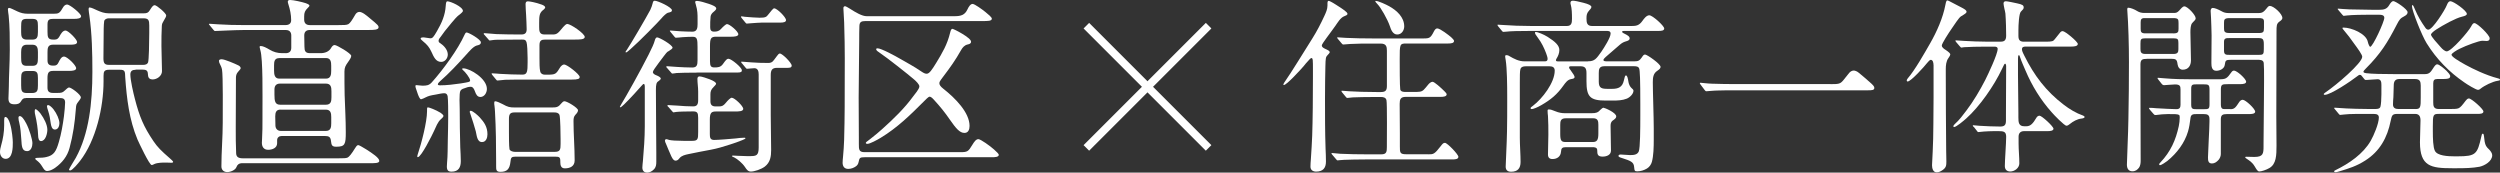
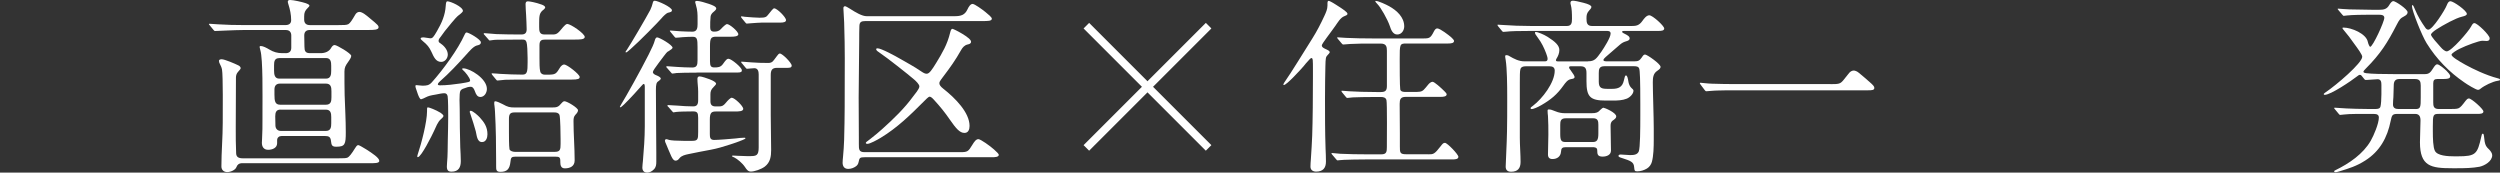
<svg xmlns="http://www.w3.org/2000/svg" id="_レイヤー_2" data-name="レイヤー 2" viewBox="0 0 636.17 43.92">
  <rect x="0" y="0" width="636.17" height="43.92" fill="#333333" stroke="none" />
  <defs>
    <style>
      .cls-1 {
        fill: none;
        stroke: #fff;
        stroke-miterlimit: 10;
        stroke-width: 2px;
      }

      .cls-2 {
        fill: #fff;
        stroke-width: 0px;
      }
    </style>
  </defs>
  <g id="_レイヤー_1-2" data-name="レイヤー 1">
    <g>
-       <path class="cls-2" d="M2.54,31.44c.53,1.68.72,4.13.72,4.8,0,1.25,0,4.18-1.82,4.18-.91,0-1.44-.86-1.44-1.73,0-.58.14-1.15.29-1.68.48-1.68.77-3.41.77-5.09v-1.25c0-.24,0-.91.29-.91.48,0,.91.72,1.2,1.68ZM6.62,24.96c-.67,0-.91.19-1.3.86-.38.62-.96.72-1.63.72-1.1,0-1.54-.43-1.54-1.49,0-.77.1-1.92.1-3.02,0-2.78.24-6,.24-9.41,0-2.88,0-5.86-.29-8.69-.05-.53-.19-1.06-.19-1.58,0-.14.1-.34.29-.34.34,0,1.01.38,2.16.91.86.38,1.54.58,2.69.58h6.53c1.25,0,1.54-.14,2.4-1.68.24-.38.58-.67,1.01-.67.67,0,3.55,2.3,3.55,2.98,0,.58-.96.67-1.73.67h-5.33c-1.01,0-1.49.19-1.49,1.39v1.87c0,1.39.1,2.02,1.44,2.02h.38c.62,0,.91-.29,1.2-.77.34-.62.82-1.54,1.58-1.54.67,0,2.93,2.26,2.93,2.93,0,.62-.91.67-1.63.67h-4.51c-1.34,0-1.39.91-1.39,1.97v2.06c0,.82.34,1.3,1.39,1.3h.24c.58,0,.91-.24,1.15-.77.38-.77.77-1.54,1.44-1.54.77,0,3.07,2.21,3.07,2.98,0,.58-.96.67-1.73.67h-4.08c-1.15,0-1.49.38-1.49,1.87v2.4c0,1.01.48,1.34,1.44,1.34h1.06c1.2,0,1.34-.1,1.92-.62.29-.29.82-.77,1.06-.77.58,0,3.02,1.82,3.02,2.54,0,.24-.34.72-.91,1.44-.34.43-.34,1.1-.38,1.63-.24,3.26-.72,6.58-1.58,9.74-.58,2.21-1.92,3.84-3.74,5.14-.58.38-1.3.77-1.97.77-.58,0-.82-.43-1.3-1.2-.38-.62-.77-1.06-1.34-1.49-.19-.14-.38-.29-.38-.43,0-.19.19-.24.62-.24.86,0,1.58-.05,2.16-.19,1.97-.43,2.54-1.49,3.22-3.84.62-2.11,1.01-4.37,1.3-6.58.14-1.2.29-2.74.29-3.46,0-.91-.43-1.15-1.49-1.15H6.62ZM6.62,31.3c.91,1.73,1.63,4.27,1.63,5.14,0,.82-.34,2.02-1.34,2.02-1.3,0-1.39-1.15-1.49-3.02-.1-1.44-.19-2.88-.53-4.27-.1-.38-.19-.77-.19-1.15,0-.14,0-.48.34-.48.48,0,1.06.77,1.58,1.78ZM8.26,10.08c1.2,0,1.39-.67,1.39-1.92v-1.54c0-1.34-.14-1.82-1.44-1.82h-1.39c-1.34,0-1.44.53-1.44,1.97v1.39c0,1.01.1,1.92,1.44,1.92h1.44ZM8.26,16.75c1.3,0,1.39-.72,1.39-2.11v-1.39c0-.96-.14-1.87-1.39-1.87h-1.44c-1.3,0-1.44.96-1.44,1.92v1.34c0,1.34.1,2.11,1.39,2.11h1.49ZM8.11,23.67c1.39,0,1.54-.62,1.54-1.92v-1.87c0-1.25-.14-1.82-1.39-1.82h-1.34c-1.34,0-1.54.53-1.54,1.82v1.82c0,1.44.14,1.97,1.49,1.97h1.25ZM10.37,28.99c.82,1.1,1.68,2.74,1.68,4.03,0,.91-.43,2.88-1.63,2.88-.53,0-.72-.72-.72-1.49-.05-1.54-.34-3.46-.72-5.09-.1-.34-.14-.67-.14-1.01,0-.19,0-.53.24-.53.14,0,.77.48,1.3,1.2ZM13.63,27.84c.82,1.06,1.49,2.59,1.49,3.5,0,.67-.29,1.63-1.15,1.63-.77,0-.96-.96-1.06-1.58-.14-1.1-.29-2.06-.67-3.22-.1-.29-.29-.91-.29-1.06,0-.24.1-.38.29-.38.29,0,.91.48,1.39,1.1ZM34.51,17.76c-.77,0-1.34.24-1.34,1.2,0,1.44.77,4.75,1.15,6.19,1.15,4.46,2.21,7.06,4.75,10.8,1.01,1.49,1.92,2.4,4.13,4.32.34.29.86.77.86.91,0,.24-.34.24-.48.24-.1,0-.58-.05-1.54-.05-.53,0-1.97,0-2.78.38-.19.1-.43.24-.67.24-.58,0-3.22-5.62-3.6-6.48-2.11-5.04-2.74-10.42-3.12-15.79-.05-1.58-.05-1.97-1.39-1.97h-2.69c-1.25,0-1.44.43-1.44,1.58v1.34c0,6.62-1.92,15.03-6,20.31-.38.48-1.92,2.4-2.5,2.4-.19,0-.29-.1-.29-.24,0-.19,1.54-2.64,1.73-2.98,3.36-6.1,4.22-14.02,4.22-21.89,0-4.75-.1-9.7-.77-14.35-.05-.38-.19-1.15-.19-1.54,0-.34.1-.48.24-.48.43,0,1.39.48,1.92.72.96.43,1.87.77,2.93.77h8.98c.67,0,1.1-.1,1.49-.77.62-1.01.91-1.3,1.25-1.3.53,0,2.93,2.06,2.93,2.59,0,.38-.24.67-.53,1.2-.43.72-.53.91-.58,1.44-.1,1.73-.1,3.46-.1,5.18,0,2.16.14,4.27.14,6.38,0,1.2-1.25,2.11-2.4,2.11-.67,0-1.1-.34-1.15-1.06-.05-1.01-.19-1.44-1.34-1.44h-1.82ZM36.39,16.51c.53,0,1.1-.1,1.3-.67.19-.58.29-4.8.29-7.44v-1.92c0-1.34-.19-1.82-1.49-1.82h-8.83c-.48,0-1.06.24-1.15.72-.14.86-.14,3.02-.14,4.03,0,1.78-.05,3.6-.05,5.42,0,1.25.29,1.68,1.44,1.68h8.64Z" />
      <path class="cls-2" d="M72.63,13.54c.96,0,1.49-.43,1.49-1.39v-3.12c0-.86-.48-1.39-1.34-1.39h-10.99c-1.92,0-6.43.24-6.86.24h-.19c-.19,0-.24-.05-.43-.29l-.91-1.1c-.19-.24-.24-.29-.24-.34,0-.1.14-.1.19-.1.29,0,1.44.1,2.16.14,2.16.14,4.37.19,6.53.19h10.61c.82,0,1.44-.34,1.44-1.25,0-1.39-.29-2.74-.72-4.08-.05-.14-.14-.48-.14-.62,0-.38.34-.43.62-.43.82,0,3.12.53,3.98.82.29.1.91.34.91.62,0,.19-.29.43-.43.58-.72.72-.91,1.2-.91,2.16v.82c0,.96.58,1.39,1.44,1.39h7.3c1.3,0,2.06,0,2.5-.24.48-.29.91-.96,1.78-2.45.19-.34.58-.67,1.01-.67.77,0,1.78.86,2.64,1.58,2.11,1.73,2.26,1.92,2.26,2.35,0,.67-1.34.67-2.54.67h-14.93c-.96,0-1.44.48-1.44,1.39,0,.58.05,1.49.05,2.83,0,1.15.24,1.68,1.44,1.68h2.69c1.06,0,2.11-.38,2.64-1.3.19-.34.48-.77.91-.77.58,0,4.22,2.16,4.22,2.74,0,.34-.14.67-.86,1.68-.58.82-.86,1.3-.86,2.35,0,1.97,0,3.98.05,5.95.1,3.17.29,6.34.29,9.46s-.19,3.7-2.45,3.7c-1.01,0-1.2-.38-1.3-1.34-.1-1.15-.53-1.39-1.58-1.39h-10.99c-.62,0-1.15.38-1.15,1.06v.77c0,1.25-1.25,1.68-2.3,1.68s-1.58-.72-1.58-1.78c0-.34.05-.72.05-1.06.1-1.63.1-3.26.1-4.9v-1.63c0-4.66.14-13.59-.53-15.94-.14-.58-.19-.72-.19-.86,0-.19.1-.24.29-.24.58,0,1.49.48,2.21.91,1.01.62,2.06.91,3.22.91h.91ZM86.35,40.28c1.06,0,1.68,0,2.11-.19.38-.19.96-.86,1.97-2.5.14-.24.43-.67.72-.67s1.49.77,2.06,1.1c1.58,1.01,3.31,2.16,3.31,2.93,0,.62-1.3.58-2.54.58h-32.5c-.62,0-1.1.38-1.3.96-.29.82-1.58,1.3-2.35,1.3-.86,0-1.49-.53-1.49-1.44,0-3.7.34-7.44.34-11.14,0-2.21.1-12.05-.19-13.54-.1-.53-.34-1.01-.58-1.49-.1-.19-.19-.43-.19-.67,0-.38.38-.43.72-.43.72,0,3.41,1.15,4.18,1.54.29.14.62.38.62.72,0,.24-.19.38-.72,1.01-.34.38-.48.91-.48,1.39,0,4.27-.05,8.54-.05,12.77,0,2.02,0,4.56.1,6.53.05.86.53,1.25,1.73,1.25h24.53ZM71.04,14.79c-1.2,0-1.3.91-1.3,1.82v1.34c0,1.01.14,2.06,1.34,2.06h11.86c1.25,0,1.34-1.06,1.34-2.02v-1.25c0-.96-.1-1.97-1.34-1.97h-11.91ZM71.28,21.27c-.96,0-1.44.53-1.44,1.49v1.3c0,1.68.14,2.59,1.49,2.59h11.57c1.34,0,1.44-.91,1.44-1.92v-1.49c0-1.01-.1-1.97-1.44-1.97h-11.62ZM71.38,27.89c-1.1,0-1.34.72-1.34,1.73l.05,2.4c.05.82.62,1.3,1.39,1.3h11.42c1.3,0,1.39-.96,1.39-1.97v-1.58c0-.96-.14-1.87-1.39-1.87h-11.52Z" />
      <path class="cls-2" d="M122.21,24.67c-.77,0-1.1-.72-1.34-1.39s-.53-1.2-1.1-1.2c-.53,0-1.01.14-2.02.53-.24.1-.48.29-.58.48-.19.29-.24,1.25-.24,2.35,0,.91.05,1.87.05,2.26,0,3.26.05,6.48.14,9.74.05,1.15.14,2.35.14,3.55,0,1.54-.53,2.69-2.35,2.69-.86,0-1.2-.34-1.2-1.34,0-.29.05-.62.05-.91.19-1.92.14-3.84.19-5.71.05-2.4.1-3.98.1-6,0-1.01,0-4.42-.14-5.23-.1-.48-.34-.77-.86-.77s-1.44.19-2.16.34c-1.44.24-1.82.34-2.59.72-.14.1-1.01.48-1.15.48-.53,0-1.15-2.35-1.34-2.83-.05-.19-.1-.34-.1-.53s.1-.24.24-.24c.34,0,1.1.14,1.54.14,1.01,0,1.68-.05,2.4-.86,2.88-3.22,6.67-8.4,8.35-12.15.1-.19.24-.53.48-.53.58,0,3.65,1.78,3.65,2.5,0,.62-.62.72-1.06.82-.96.29-2.02,1.63-2.69,2.35-2.11,2.35-4.27,4.66-6.67,6.77-.19.19-.53.48-.53.77,0,.24.43.24.58.24,1.73,0,3.5-.24,5.23-.48,2.06-.34,2.4-.38,2.4-.77,0-.62-1.34-2.26-1.78-2.59-.19-.14-.24-.24-.24-.34,0-.14.19-.14.29-.14,1.68,0,6,2.59,6,5.23,0,.96-.62,2.06-1.68,2.06ZM112.13,28.71c.29.19.72.58.72.77,0,.14-.1.38-.62.82-.86.72-1.3,2.02-1.78,3.02-.43.96-3.26,6.67-4.13,6.67-.1,0-.14-.1-.14-.19,0-.19.1-.38.14-.58.91-2.69,2.35-8.16,2.35-10.94v-.48c0-.48.14-.48.24-.48.29,0,1.97.62,3.22,1.39ZM112.22,11.14c.91.62,1.73,1.68,1.73,2.74,0,.96-.72,1.87-1.68,1.87-1.34,0-1.87-1.2-2.5-2.59-.53-1.15-1.1-1.82-2.11-2.64-.48-.38-.62-.58-.62-.72,0-.29.58-.29.77-.29.24,0,1.44.24,1.68.24.58,0,.82-.29,1.68-1.78,1.25-2.16,2.11-4.08,2.26-6.53.05-.53.05-1.1.43-1.1.77,0,3.94,1.39,3.94,2.45,0,.19-.38.58-1.15,1.15-.77.58-2.5,2.83-3.46,3.98-.34.43-.67.91-1.01,1.39-.24.29-.58.67-.58,1.1,0,.38.38.58.62.72ZM122.07,29.86c1.15,1.25,1.97,2.45,1.97,4.32,0,.86-.34,1.97-1.39,1.97-1.3,0-1.34-1.82-1.58-2.74-.34-1.3-.82-2.74-1.44-4.61-.05-.1-.1-.24-.1-.38s.1-.24.24-.24c.53,0,1.92,1.25,2.3,1.68ZM140.64,8.78c1.1,0,1.39-.34,2.64-1.87.29-.34.77-.82,1.06-.82.86,0,4.46,2.45,4.46,3.31,0,.67-1.25.67-2.59.67h-7.44c-.96,0-1.49.19-1.49,1.44v3.12c0,1.34,0,2.88.19,3.55.14.58.62.82,1.15.82h.58c2.21,0,2.26-.1,3.41-1.97.24-.29.58-.62.96-.62.72,0,3.94,2.5,3.94,3.17,0,.48-.38.67-2.06.67h-11.76c-1.3,0-3.46,0-5.14.05-.86.05-1.54.19-1.92.19-.19,0-.24-.05-.43-.29l-.91-1.1c-.14-.19-.19-.29-.19-.34,0-.1.1-.1.14-.1.48,0,1.39.1,2.06.14,1.87.1,3.74.19,5.66.19,1.2,0,1.3-.77,1.3-3.12v-1.1c0-1.44-.1-3.6-.29-4.08-.24-.62-.58-.62-1.2-.62l-6.34.05c-.86,0-1.58.19-1.82.19-.1,0-.14-.05-.38-.34l-.96-1.1c-.14-.14-.19-.19-.19-.29s.1-.14.19-.14c.43,0,2.02.19,3.02.24,1.87.05,3.46.1,5.67.1h.72c1.01,0,1.34-.48,1.34-1.34,0-1.2-.1-2.4-.14-3.6-.05-.96-.14-1.87-.14-2.78,0-.43.14-.72.58-.72.38,0,1.92.24,3.6.86.48.19.82.43.82.72,0,.14-.34.53-.58.67-.38.29-.72.77-.82,1.25-.14.58-.14,1.34-.14,2.06v.96c0,1.01.05,1.92,1.34,1.92h2.11ZM130.95,39.89c-.82,0-.96.29-1.06,1.3-.19,1.78-.82,2.54-2.54,2.54-1.1,0-1.1-.53-1.1-1.44v-1.01c0-4.27-.05-8.59-.29-12.87,0-.53-.1-1.06-.14-1.58-.05-.19-.05-.38-.05-.53,0-.43.05-.53.29-.53.29,0,1.3.43,1.82.72,1.39.77,1.82.86,3.17.86h9.41c1.2,0,1.63-.1,2.4-1.06.19-.24.48-.53.77-.53.67,0,3.46,1.68,3.46,2.3,0,.43-.38.86-.67,1.15-.43.48-.48.96-.48,1.63,0,3.36.29,6.67.29,9.98,0,1.49-1.15,2.02-2.5,2.02-.96,0-1.15-.77-1.15-1.58v-.29c0-1.01-.34-1.1-1.25-1.1h-10.37ZM130.9,28.61c-1.06,0-1.39.43-1.39,1.63v3.22c0,1.06,0,3.7.14,4.51.1.43.82.67,1.34.67h10.22c1.34,0,1.44-.62,1.44-2.02v-1.2c0-.91-.05-5.62-.29-6.19-.24-.53-.77-.62-1.3-.62h-10.18Z" />
      <path class="cls-2" d="M169.97,13.1c-.24.14-.67.67-1.1,1.25-.72.96-1.92,2.54-2.3,3.12-.29.43-.43.72-.43.86,0,.43.48.67.86.82s1.15.48,1.15.86c0,.19-.34.48-.62.67-.48.29-.62.77-.62,2.21,0,4.7.1,13.25.1,16.08v2.16c0,.77-.05,1.44-.67,2.02-.43.43-1.01.77-1.63.77-.82,0-1.25-.48-1.25-1.3,0-.53.1-1.1.14-1.63.24-2.69.48-5.95.48-8.88v-10.08c0-.19,0-.67-.29-.67-.1,0-.34.24-.67.62-.62.72-2.88,3.22-4.27,4.56-.48.48-.86.77-1.01.77-.05,0-.1-.05-.1-.14,0-.05.24-.48.34-.62,1.3-2.11,4.9-8.54,7.01-12.72.77-1.54,1.34-2.74,1.54-3.55.1-.38.29-.77.58-.77.58,0,3.94,1.92,3.94,2.64,0,.19-.43.53-1.15.96ZM170.98,2.64c0,.38-.29.43-1.06.62-.34.1-1.2.91-1.58,1.39-.77.91-5.66,5.9-7.92,7.87-.58.53-.96.82-1.1.82-.1,0-.14-.05-.14-.14,0-.05.19-.34.34-.53.91-1.34,4.94-8.21,5.95-10.13.29-.58.48-1.2.58-1.58.14-.62.24-.77.58-.77.72,0,4.37,1.63,4.37,2.45ZM170.02,27.17c-.14-.14-.19-.19-.19-.29s.1-.14.19-.14c.34,0,1.63.1,2.45.14,1.15.1,2.59.19,3.89.19.91,0,1.3-.38,1.3-1.58v-2.21c0-1.1-.19-2.16-.19-3.22,0-.38.19-.62.53-.62.53,0,1.92.48,2.54.72.96.38,1.68.77,1.68,1.15,0,.19-.34.53-.62.82-.72.67-.82,1.25-.82,1.92v1.73c0,.91.43,1.3,1.3,1.3h.91c.72,0,1.1-.19,1.63-.82.58-.72,1.25-1.39,1.58-1.39.72,0,2.93,2.11,2.93,2.83,0,.67-1.2.67-2.21.67h-4.75c-1.15,0-1.54.34-1.54,2.06v3.74c0,.82.1,1.44,1.1,1.44s3.98-.24,5.47-.38c.77-.1,1.49-.19,2.26-.19.1,0,.24.05.24.14,0,.14-.48.34-.82.48-1.06.43-2.02.77-3.07,1.1-1.58.53-3.41,1.06-4.94,1.34-1.87.34-3.79.72-5.62,1.1-.96.19-1.82.43-2.3,1.01-.34.43-.58.67-1.06.67-.34,0-.67-.29-1.06-1.1-.48-1.06-1.06-2.45-1.25-2.93-.24-.53-.38-.86-.38-1.01,0-.19.1-.43.34-.43.19,0,.43.1.72.19.48.14,1.97.24,3.7.24h2.21c1.44,0,1.49-.48,1.49-2.26v-3.6c0-1.3-.24-1.63-1.3-1.63-1.49,0-3.75.05-4.32.14l-.62.1c-.14,0-.19-.05-.43-.34l-.96-1.1ZM177.41,18.48c-1.82,0-4.85.05-5.23.1-.43.05-.86.14-1.06.14-.14,0-.19-.05-.43-.34l-.96-1.1c-.14-.14-.19-.19-.19-.29s.1-.14.19-.14c.34,0,1.92.14,2.69.19.91.05,2.45.14,3.74.14,1.2,0,1.34-.67,1.34-1.87v-3.31c0-2.06-.1-2.64-1.25-2.64-.77,0-1.73.05-2.54.1-.67.05-1.3.14-1.68.14-.19,0-.29-.1-.43-.29l-.91-1.1c-.19-.24-.24-.29-.24-.34,0-.1.14-.1.19-.1.29,0,1.68.14,2.5.19,1.06.05,2.06.1,3.07.1,1.2,0,1.3-1.01,1.3-1.92v-1.2c0-1.34,0-2.26-.43-3.7-.1-.34-.19-.62-.19-.72,0-.24.29-.29.48-.29.58,0,2.26.48,3.07.77.82.29,1.82.67,1.82,1.15,0,.24-.19.48-.72.91-.38.29-.67.72-.72,1.15-.1.91-.1,1.82-.1,2.69,0,.72.19,1.15,1.01,1.15.72,0,1.25-.14,1.73-.67.48-.53,1.25-1.25,1.54-1.25.67,0,2.88,1.87,2.88,2.59,0,.58-1.2.62-1.78.62h-3.89c-1.34,0-1.54.48-1.54,2.45v3.79c0,1.25.24,1.58,1.15,1.58.86,0,1.54-.05,2.11-.82.82-1.15,1.06-1.39,1.44-1.39.72,0,3.41,2.21,3.41,2.93,0,.43-.24.58-1.2.58h-10.18ZM188.79,16.13c-.14-.19-.19-.29-.19-.34,0-.1.1-.1.14-.1.29,0,1.34.1,2.59.19,1.01.1,2.83.14,4.18.14.53,0,1.01-.1,1.49-.82.14-.24.43-.53.72-.96.24-.34.48-.62.72-.62.67,0,3.02,2.4,3.02,3.07,0,.58-.58.58-1.34.58h-2.45c-1.25,0-1.54.67-1.54,1.82v10.22c0,2.93.1,5.9.1,8.88,0,1.58-.19,3.12-1.63,4.22-.91.67-2.59,1.25-3.55,1.25-.72,0-1.1-.58-1.44-1.1-.72-1.1-2.02-2.11-2.69-2.45-.29-.14-.67-.29-.67-.38s.1-.14.29-.14,2.5.14,3.55.14h.67c1.68,0,2.3-.1,2.3-2.21v-18.58c0-.77-.19-1.58-1.1-1.58-.53,0-1.54.14-1.82.14-.19,0-.24-.05-.43-.29l-.91-1.1ZM193.68,5.76c-.67,0-1.58.1-2.35.14-.53.05-1.06.1-1.25.1s-.24-.05-.43-.29l-.91-1.1c-.14-.19-.19-.29-.19-.34,0-.1.1-.1.14-.1.24,0,.53.05.82.1.91.1,3.22.24,3.79.24,1.49,0,1.73-.19,2.21-.82.67-.86,1.25-1.58,1.49-1.58.72,0,3.02,2.26,3.02,3.02,0,.53-.77.62-1.44.62h-4.9Z" />
      <path class="cls-2" d="M214.42,41.38c0-.48.05-.96.1-1.44.29-2.98.34-5.62.38-8.69.05-2.69.05-5.42.05-8.16,0-6.05.1-10.08-.14-17.43-.05-.96-.14-2.98-.19-3.46-.05-.34.1-.62.43-.62.19,0,1.06.53,1.2.62,1.49.96,3.12,1.92,4.27,1.92h22.42c1.63,0,2.59-.34,3.22-1.68.38-.82.82-1.44,1.34-1.44s2.5,1.44,3.26,2.06c.72.58,1.63,1.34,1.63,1.68,0,.62-.91.62-2.54.62h-29.62c-1.06,0-1.49.24-1.54,1.2-.05,1.2-.05,2.4-.05,3.6,0,5.09-.14,9.55-.14,14.69,0,3.46.05,6.91.05,10.37v1.44c0,1.34,0,2.06,1.44,2.06h24.39c1.78,0,2.02-.14,3.02-1.82.53-.86.96-1.49,1.58-1.49.53,0,2.98,1.73,3.98,2.64.72.62,1.2,1.15,1.2,1.34,0,.58-.96.62-1.73.62h-32.4c-1.25,0-1.34.19-1.54,1.2-.1.53-.34.86-.67,1.1-.58.43-1.3.67-1.97.67-1.01,0-1.44-.67-1.44-1.63ZM220.32,36.39c0-.14.14-.29.29-.38l.77-.58c1.25-.96,2.21-1.78,3.17-2.64,2.83-2.54,5.62-5.23,7.82-8.26.38-.53,1.58-1.87,1.58-2.54,0-.53-.86-1.34-1.3-1.73-1.54-1.34-7.1-5.71-8.64-6.72-.58-.38-1.06-.72-1.06-1.01,0-.19.19-.24.34-.24.96,0,4.66,2.02,5.62,2.59,1.97,1.15,3.6,1.97,5.47,3.26.77.53,1.1.62,1.44.62.67,0,1.34-1.01,2.4-2.74,1.58-2.59,2.83-4.7,3.55-7.68.19-.82.38-1.01.58-1.01.34,0,4.75,2.26,4.75,3.26,0,.53-.43.62-.86.72-.82.19-1.3.77-1.68,1.44-1.49,2.64-2.74,4.37-4.56,6.77-.91,1.2-.96,1.34-.96,1.68,0,.38.29.82.96,1.34,3.12,2.45,6.72,6.1,6.72,9.5,0,.86-.29,1.78-1.3,1.78-1.2,0-2.16-1.15-3.7-3.36-1.25-1.82-2.4-3.26-4.08-5.09-.53-.58-.82-.77-1.1-.77s-1.01.77-1.34,1.1c-3.55,3.55-6.82,6.77-11.09,9.36-.86.53-2.74,1.54-3.36,1.54-.14,0-.43,0-.43-.24Z" />
    </g>
    <g>
      <path class="cls-2" d="M337.8,14.06c-.43.43-.48.72-.53,2.78-.05,1.87-.1,5.33-.1,8.21,0,4.22,0,8.45.14,12.67.05,1.15.1,2.26.1,3.41,0,1.63-.77,2.54-2.5,2.54-.77,0-1.44-.38-1.44-1.25,0-.34.05-1.44.1-1.87.14-1.92.29-4.66.34-6,.14-3.94.19-9.98.19-14.98v-1.68c0-1.3,0-2.11-.05-2.64-.05-.29-.14-.48-.29-.48-.19,0-.38.19-.48.29-.62.62-1.44,1.63-1.58,1.82-.62.72-4.27,4.75-4.99,4.75-.05,0-.14,0-.14-.1,0-.19.43-.86.62-1.1.82-1.06,5.67-8.93,6.77-10.66,1.15-1.82,2.16-3.79,3.07-5.76.38-.82.77-1.68.77-2.59v-.53c0-.53.1-.67.34-.67.1,0,.77.29,1.87,1.01,1.82,1.15,2.88,1.87,2.88,2.3,0,.29-.48.48-.77.58-1.01.34-1.78,1.73-2.3,2.45-1.34,1.92-3.46,4.56-3.46,4.99,0,.53.62.77,1.25,1.06.53.24.77.48.77.67s-.43.62-.58.77ZM363.48,39.27c1.25,0,1.54,0,3.12-2.06.48-.62.67-.86,1.1-.86.58,0,3.41,2.93,3.41,3.55,0,.58-.72.67-1.49.67h-22.18c-1.92,0-4.03.05-5.38.1-.34,0-1.63.14-1.68.14-.14,0-.19-.05-.43-.34l-.77-.91c-.29-.34-.38-.43-.38-.48,0-.1.14-.14.19-.14l2.11.19c2.21.1,4.37.14,6.58.14h3.84c1.3,0,1.39-.67,1.39-1.82,0-1.68.1-11.14-.1-11.95-.14-.67-.77-.82-1.39-.82h-1.44c-1.63,0-5.33.05-5.71.1-.48.05-1.25.14-1.39.14-.19,0-.24-.05-.43-.29l-.91-1.1c-.14-.19-.19-.29-.19-.34,0-.1.1-.1.14-.1.24,0,1.3.1,1.97.14,1.63.1,4.13.19,6.77.19h1.2c1.2,0,1.49-.48,1.49-1.58v-8.93c0-1.01-.14-1.82-1.58-1.82h-2.45c-1.54,0-3.7,0-5.28.1-.67.05-1.58.14-1.82.14-.1,0-.19-.05-.43-.34l-.72-.86c-.34-.38-.38-.48-.38-.53,0-.1.05-.1.14-.1.24,0,1.44.1,2.16.14,2.16.1,4.37.14,6.53.14h13.25c1.39,0,1.73-.14,2.54-1.78.29-.58.58-.77.86-.77.72,0,2.93,1.73,3.5,2.21.34.29.77.77.77.96,0,.58-.72.67-1.49.67h-10.71c-1.63,0-1.63.24-1.63,3.98,0,1.3,0,7.06.14,7.73.14.58.86.62,1.39.62h1.78c1.68,0,2.21,0,2.78-.53.29-.29.62-.67,1.2-1.39.19-.24.67-.67,1.06-.67.48,0,2.11,1.49,2.98,2.35.24.24.62.62.62.82,0,.58-.77.67-1.54.67h-8.88c-1.3,0-1.54.62-1.54,1.78,0,2.45.05,4.9.05,7.39v3.41c0,1.58,0,2.02,1.58,2.02h5.66ZM350.13.24c.62,0,2.59.91,3.36,1.34,1.92,1.06,3.84,2.78,3.84,5.14,0,1.01-.67,2.06-1.78,2.06s-1.58-1.2-1.87-2.11c-.62-1.82-2.35-4.8-3.12-5.57-.34-.38-.58-.62-.58-.77,0-.1.1-.1.14-.1Z" />
      <path class="cls-2" d="M404.09,15.6c1.68,0,2.11-.62,3.41-2.45.72-1.06,2.35-3.6,2.35-4.61,0-.62-.53-.67-.96-.67h-19.2c-3.17,0-5.28.05-6.43.19-.34.05-.53.05-.67.05-.19,0-.29-.1-.43-.29l-.91-1.1c-.14-.19-.19-.29-.19-.34,0-.1.1-.1.14-.1.24,0,.34,0,.72.05,2.54.19,5.33.29,7.97.29h8.79c1.25,0,1.34-.82,1.34-1.87,0-1.39-.05-2.59-.29-3.46-.05-.19-.1-.38-.1-.53,0-.43.24-.58.62-.58s1.44.19,2.69.53c1.3.34,2.02.67,2.02,1.06,0,.29-.34.67-.53.86-.62.67-.72,1.15-.72,2.02,0,1.1.1,1.97,1.44,1.97h9.99c1.2,0,1.97-.1,2.83-1.34.38-.53,1.01-1.39,1.73-1.39.82,0,3.79,2.69,3.79,3.36,0,.58-.77.62-1.44.62h-8.74c-.19,0-.53,0-.53.19,0,.24.29.38.53.48.86.43,1.39.72,1.39,1.25,0,.38-.34.58-1.06.77-.43.14-.82.29-1.44.82l-3.6,3.12c-.24.24-.58.53-.58.77s.29.34.86.34h6.96c1.01,0,1.34-.14,1.92-.96.38-.58.53-.77.86-.77.53,0,3.94,2.4,3.94,3.12,0,.34-.19.58-.82,1.01-1.06.67-1.15,1.78-1.15,2.93,0,2.64.24,8.83.24,11.76v2.74c0,2.02-.05,4.18-.48,5.76-.19.67-.62,1.3-1.25,1.68-.72.43-1.58.72-2.45.72-.67,0-.72-.1-.82-1.15-.1-1.25-.96-1.54-3.02-2.21-.77-.24-.96-.34-.96-.58,0-.29.38-.34.58-.34.43,0,1.78.14,2.3.14.86,0,1.92,0,2.3-.96.34-.91.38-5.62.38-8.98v-3.02c0-6.34-.1-8.59-.29-9.07-.19-.53-.77-.58-1.3-.58h-7.54c-1.34,0-1.44.77-1.44,1.78v2.16c0,1.68.77,1.82,2.35,1.82h1.01c1.63,0,2.64-.43,3.02-2.11.19-.82.29-1.3.53-1.3.34,0,.48.62.67,1.78.1.48.34,1.01.67,1.34.43.38.58.53.58.77,0,.82-.96,1.73-1.73,2.02-1.06.43-2.3.48-3.55.48h-1.78c-4.03,0-4.9-1.01-4.9-4.94v-2.06c0-1.2-.34-1.73-1.54-1.73h-2.3c-.43,0-.58.05-.58.29s.14.38.29.58c.86,1.2,1.1,1.58,1.1,1.87,0,.34-.29.43-.91.53-.86.14-1.44.96-1.92,1.63-1.63,2.3-3.22,3.6-5.62,4.99-1.06.62-2.11,1.01-2.45,1.01-.14,0-.29-.05-.29-.24,0-.14.14-.29.62-.62,2.35-1.78,5.52-5.86,5.52-8.93,0-.86-.58-1.1-1.3-1.1h-6.14c-.53,0-1.15.14-1.3.77-.14.48-.14,1.78-.14,3.26v14.16c0,1.87.19,4.37.19,6.14,0,1.63-.72,2.5-2.4,2.5-.86,0-1.39-.38-1.39-1.3,0-.96.29-5.76.34-9.07.05-2.45.05-4.94.05-7.39v-1.34c0-3.02-.05-7.15-.38-9.27-.1-.53-.14-.86-.14-1.06s.19-.24.34-.24c.29,0,.53.1.72.24,1.25.72,2.4,1.34,3.89,1.34h5.18c.43,0,.67-.19.67-.62,0-.48-.24-.96-.38-1.44-.53-1.39-1.15-2.69-2.06-3.89-.67-.91-.77-1.06-.77-1.39,0-.1.1-.14.24-.14.38,0,1.92.58,2.98,1.25,1.97,1.25,2.98,2.21,2.98,3.36,0,.82-.34,1.58-.77,2.26-.05.1-.1.24-.1.34,0,.29.38.29.62.29h7.49ZM405.14,28.8c.96,0,1.49-.14,2.11-.86.19-.19.58-.53.77-.53.29,0,3.26,1.25,3.26,2.21,0,.43-.34.67-1.01,1.15-.34.34-.43.72-.43,1.3,0,1.82.1,4.32.1,6.24,0,1.15-1.15,1.54-2.11,1.54-1.25,0-1.39-.53-1.39-1.63,0-.72-.67-.77-1.25-.77h-6.72c-.96,0-1.2.29-1.25,1.2-.1,1.2-1.01,1.82-2.16,1.82-.77,0-1.15-.38-1.15-1.15,0-1.68.1-3.36.1-5.09,0-1.54,0-3.12-.1-4.7-.05-.43-.1-.91-.1-1.34,0-.29.1-.34.34-.34.48,0,.82.14,1.68.48.82.34,1.58.48,2.45.48h6.86ZM398.42,30.1c-1.3,0-1.39.77-1.39,1.68v2.3c0,1.73.29,2.06,1.39,2.06h6.87c1.06,0,1.44-.48,1.44-2.11v-2.26c0-.96-.1-1.68-1.39-1.68h-6.91Z" />
      <path class="cls-2" d="M465.82,21.41c2.06,0,2.45-.05,3.22-.96.34-.43.82-1.06,1.54-1.92.29-.34.72-.58,1.15-.58.29,0,.86.19,1.34.62.91.77,1.97,1.63,2.69,2.3.82.72,1.2,1.1,1.2,1.49,0,.58-.58.62-1.63.62h-34.04c-1.3,0-2.78,0-4.08.05-1.01,0-2.69.19-2.98.19-.19,0-.29-.1-.43-.29l-1.01-1.34c-.14-.19-.24-.34-.24-.43s.14-.1.19-.1c.24,0,2.06.24,2.98.24,1.54.05,3.84.1,5.71.1h24.39Z" />
-       <path class="cls-2" d="M492.02,16.56c0-.43-.1-1.34-.72-1.34-.24,0-.72.58-.96.86-.62.82-4.08,4.66-4.9,4.66-.14,0-.24-.1-.24-.24,0-.19.14-.38.24-.53,1.87-2.16,4.27-6.43,5.71-8.93,1.73-3.02,3.26-6.48,3.89-9.79.05-.29.19-1.15.48-1.15.19,0,.72.29,1.63.77l2.21,1.15c.62.34,1.06.62,1.06.96s-.34.53-1.44,1.2c-.48.29-1.73,2.21-2.35,3.12-.77,1.1-2.5,3.79-2.5,4.27s.48.82,1.01,1.15c.77.53,1.15.86,1.15,1.15,0,.14-.19.53-.48.91-.58.77-.67,1.92-.67,2.74v1.63c0,6.38.05,12.77.1,19.15,0,.91.05,1.82.05,2.78,0,1.01-.05,1.54-.91,2.16-.48.34-1.01.62-1.54.62-.96,0-1.2-1.06-1.2-1.82,0-.43.34-5.28.34-10.42,0-2.3.05-4.61.05-6.91v-8.16ZM502.2,32.31c-.14-.19-.19-.29-.19-.34,0-.1.1-.1.14-.1.19,0,1.06.1,1.58.14,1.78.1,3.55.19,5.28.19,1.1,0,1.44-.43,1.44-1.49v-1.63c0-4.08.05-8.16.05-12.34,0-.14-.1-.53-.24-.53-.19,0-.29.19-.82,1.34-2.02,4.27-5.67,9.55-9.12,12.62-.48.43-2.5,2.16-3.07,2.16-.1,0-.19-.1-.19-.19,0-.19.24-.43.38-.58,1.1-.96,2.06-2.26,2.93-3.41,1.82-2.4,3.41-5.09,4.8-7.78.72-1.44,3.17-6.58,3.17-7.92,0-.48-.38-.58-.82-.58h-2.4c-1.73,0-3.98.05-5.33.14l-.67.1c-.1,0-.14,0-.43-.34l-.91-1.06c-.14-.19-.19-.24-.19-.34s.05-.1.14-.1c.38,0,1.44.1,2.16.14,1.87.1,3.74.19,5.62.19h3.6c.96,0,1.39-.38,1.39-1.54s-.05-3.84-.19-5.62c-.05-.48-.19-.86-.24-1.15-.14-.67-.24-1.2-.24-1.39,0-.43.24-.58.62-.58s2.16.38,2.83.53c1.34.29,1.68.48,1.68,1.06,0,.34-.19.53-.72,1.06-.48.48-.62,3.41-.62,4.66v1.54c0,1.1.48,1.44,1.39,1.44h4.94c1.3,0,2.26,0,2.59-.29.29-.24.72-.86,1.63-1.97.19-.24.38-.43.72-.43.62,0,3.84,2.69,3.84,3.26s-.86.67-1.63.67h-11.52c-.53,0-1.06.05-1.06.67,0,.29.05.58.62,1.68,2.5,5.04,5.52,9.02,9.99,12.43,1.49,1.15,3.17,2.16,4.94,2.78.24.1.38.19.38.38,0,.24-.43.34-.77.38-1.06.1-2.16.72-2.98,1.39-.24.19-.53.43-.86.43-.53,0-3.22-2.78-3.79-3.46-2.78-3.12-4.99-6.72-6.62-10.56-.48-1.15-1.01-2.26-1.39-3.41-.05-.14-.14-.53-.29-.53-.19,0-.24.38-.24.82v4.32c0,3.17.1,6.38.1,9.55v1.15c0,1.2.05,2.26,1.49,2.26h.53c1.06,0,1.68-.67,2.59-2.21.14-.24.43-.48.77-.48.58,0,3.55,2.74,3.55,3.31,0,.53-.82.62-1.49.62h-6c-.86,0-1.39.48-1.39,1.39v1.73c0,1.68.19,3.41.19,5.09,0,1.15-1.2,2.06-2.3,2.06-.91,0-1.39-.53-1.39-1.39,0-1.39.34-5.86.34-7.44,0-1.3-.62-1.44-1.92-1.44h-1.2c-.77,0-1.68.05-2.54.1l-1.39.14c-.19,0-.29-.14-.38-.29l-.86-1.1Z" />
-       <path class="cls-2" d="M546.31,14.98c-1.1,0-1.63.14-1.63,1.39v3.65c0,6.77.05,13.58.05,20.98,0,.62-.14,1.3-.43,1.68-.43.53-.86.91-1.68.91-1.01,0-1.39-.77-1.39-1.68,0-1.06.34-8.21.38-11.62.1-4.85.14-9.65.14-14.5,0-4.37-.14-9.46-.43-13.35v-.14c0-.19.1-.34.24-.34.58,0,1.63.43,2.3.86.53.34,1.15.48,1.82.48h7.44c.58,0,.86-.05,1.34-.53.48-.53.96-1.15,1.39-1.15.82,0,2.88,2.21,2.88,3.02,0,.34-.19.53-.86,1.2-.43.43-.48,1.63-.48,2.35,0,2.35.14,4.75.14,7.15,0,1.3-.62,2.4-2.11,2.4-.77,0-1.2-.67-1.3-1.39-.14-1.2-.43-1.39-1.63-1.39h-6.19ZM553.08,13.73c1.1,0,1.25-.48,1.25-1.2v-1.63c0-.91-.14-1.15-1.25-1.15h-7.15c-1.15,0-1.25.24-1.25,1.34v1.34c0,.77.1,1.3,1.25,1.3h7.15ZM553.03,8.5c1.25,0,1.34-.38,1.34-1.25v-1.39c0-.96-.1-1.25-1.34-1.25h-7.34c-.82,0-.96.38-.96,1.1v1.63c0,.77.14,1.15,1.2,1.15h7.1ZM567.58,27.79c1.1,0,1.39-.58,2.26-1.87.19-.29.53-.53.86-.53.72,0,3.17,2.3,3.17,3.02,0,.58-.96.62-1.58.62h-5.62c-1.1,0-1.54.24-1.54,1.34v8.83c0,.53-.24,1.1-.58,1.49-.48.53-1.01.91-1.68.91-.96,0-1.01-.77-1.01-1.58,0-1.15.38-7.39.38-9.07v-.67c0-1.1-.58-1.25-1.54-1.25h-1.68c-1.01,0-1.54.05-1.63,1.15-.14,1.1-.29,2.21-.62,3.31-.86,2.88-2.78,5.47-5.28,7.49-.34.29-1.54,1.06-1.82,1.06-.14,0-.24-.1-.24-.24,0-.1.1-.24.34-.48,2.59-2.74,3.89-5.66,4.66-9.22.14-.67.24-1.49.24-2.16,0-.38,0-.62-.24-.72-.34-.19-1.06-.19-2.78-.19-.91,0-2.06.1-3.02.24h-.19c-.19,0-.34-.14-.53-.38l-.67-.77c-.24-.29-.38-.43-.38-.58,0-.1.14-.1.19-.1.53,0,1.1.05,1.58.1,1.78.1,4.27.24,5.18.24.82,0,1.06-.38,1.06-1.1v-3.94c0-.82-.14-1.25-1.39-1.25-.58,0-2.59.19-2.83.19-.19,0-.38-.1-.53-.29l-.91-1.15c-.14-.19-.19-.29-.19-.34,0-.1.1-.1.14-.1.24,0,.96.1,1.73.14,2.26.19,4.37.24,7.01.24h6.62c1.87,0,2.11-.1,3.36-1.87.14-.19.34-.34.62-.34.72,0,3.07,2.11,3.07,2.83,0,.48-.67.62-1.58.62h-3.07c-1.49,0-1.78.05-1.78,1.44v3.74c0,.58.1,1.15.77,1.15h1.68ZM559.13,21.46c-1.2,0-1.54,0-1.54,1.15v4.03c0,1.15.43,1.15,1.54,1.15h1.58c1.34,0,1.54-.05,1.54-1.34v-3.6c0-1.3-.24-1.39-1.54-1.39h-1.58ZM567.72,15.22c-1.25,0-1.44.1-1.58,1.25-.1,1.01-1.25,1.54-2.16,1.54-1.15,0-1.25-1.1-1.25-1.97,0-2.74.05-5.47.05-7.01,0-1.3-.1-3.07-.14-4.46-.05-.72-.1-1.49-.1-1.78,0-.34.14-.77.53-.77.53,0,1.34.34,2.21.82.58.34,1.1.48,1.78.48h7.73c.96,0,1.34-.38,1.92-1.1.19-.24.53-.72.86-.72,1.01,0,3.22,2.02,3.22,3.07,0,.24-.14.53-.72.91-.77.53-.77,1.1-.77,2.59,0,7.2-.05,14.4-.05,21.6,0,2.5.05,4.94.05,7.39s-.05,4.7-1.82,5.71c-.72.43-1.97.86-2.54.86-.48,0-.72-.53-1.2-1.3-.62-1.06-1.39-1.49-2.02-1.92-.19-.14-.38-.24-.38-.38s.19-.14.34-.14c.67,0,1.3.05,1.97.05,2.26,0,2.35-.86,2.35-2.69v-.72c0-3.79.1-7.63.1-11.42,0-1.54.1-7.92-.05-9.07-.1-.82-.91-.82-1.54-.82h-6.77ZM567.33,4.61c-1.3,0-1.39.38-1.39,1.2v1.34c0,.86.1,1.25,1.39,1.25h7.39c1.25,0,1.39-.24,1.39-1.34v-1.63c0-.82-.72-.82-1.39-.82h-7.39ZM574.68,13.97c1.25,0,1.39-.14,1.39-1.49v-1.25c0-1.34-.34-1.54-1.39-1.54h-7.3c-.48,0-.86,0-1.1.14-.24.14-.34.38-.34.86v2.21c0,1.06.53,1.06,1.44,1.06h7.3Z" />
      <path class="cls-2" d="M603.48,3.74c-1.92,0-5.04.05-6.19.19l-.86.1c-.14,0-.19-.05-.43-.34l-.86-1.01c-.19-.24-.29-.34-.29-.38,0-.1.14-.1.19-.1.19,0,2.11.19,2.88.19l5.81.1h1.68c1.06,0,1.92-.1,2.54-1.15.38-.67.77-1.06,1.06-1.06.58,0,3.65,2.06,3.65,2.83,0,.48-.38.77-.82,1.01-1.06.53-1.3.91-1.97,2.21-2.35,4.56-4.08,7.34-7.87,11.14-.29.29-.58.62-.58.77s.1.29.67.38c1.39.19,4.42.24,7.25.24h7.73c1.06,0,1.44-.48,2.02-1.39.43-.67.72-1.1,1.1-1.1.53,0,1.78,1.1,2.35,1.63.34.34.96,1.01.96,1.34,0,.72-.53.77-2.59.77h-.72c-.72,0-1.01.29-1.01,1.1v4.85c0,.91.1,1.68,1.39,1.68h2.59c1.25,0,1.97,0,2.45-.19.53-.24.91-.72,1.82-1.92.19-.24.48-.58.82-.58.67,0,3.7,2.69,3.7,3.31,0,.58-.77.62-1.44.62h-9.89c-1.49,0-1.54.24-1.54,3.17v1.34c0,1.68.05,3.98.53,4.9.62,1.25,3.26,1.39,4.94,1.39h.86c4.66,0,4.99-.58,6-4.99.1-.48.14-.77.38-.77.19,0,.24.19.29.53.05.48.1.96.19,1.49.19.96.38,1.3,1.15,2.02.38.38.77.96.77,1.44,0,1.54-1.92,2.64-3.22,2.93-1.82.34-3.79.38-5.71.38h-1.25c-5.42,0-8.21-.48-8.21-6.62,0-1.87.14-3.74.14-5.57,0-.96-.34-1.63-1.34-1.63h-4.56c-1.3,0-1.39.38-1.68,1.73-.86,4.32-2.78,7.78-6.48,10.13-2.26,1.44-4.03,1.97-6.53,2.74-.48.14-.86.24-1.01.24s-.38-.05-.38-.24c0-.14.24-.24.34-.29,3.46-1.68,7.06-4.13,8.98-7.49.77-1.34,2.06-4.37,2.06-5.9,0-.72-.53-.91-1.2-.91h-1.54c-1.92,0-4.61-.05-6.1.14l-.96.1c-.19,0-.29-.1-.43-.29l-.91-1.1c-.19-.24-.24-.29-.24-.34,0-.1.14-.1.19-.1.38,0,2.88.19,3.02.19.82.05,3.79.14,5.66.14h1.58c.72,0,1.2-.1,1.34-.62.14-.48.24-1.92.24-3.12v-2.4c0-.72-.1-1.44-.96-1.44-.48,0-2.4.19-2.83.19h-.19c-.19,0-.24-.05-.43-.29l-.62-.77c-.14-.19-.24-.24-.48-.24-.19,0-.43.19-.62.34-1.54,1.2-6.77,4.75-8.3,4.75-.1,0-.24-.05-.24-.19,0-.1.1-.19.43-.43,2.78-1.87,9.36-7.49,9.36-9.07,0-.53-1.01-1.92-2.21-3.55-.72-1.06-1.54-2.11-2.4-3.12-.29-.34-.43-.53-.43-.62,0-.14.19-.14.29-.14,1.97,0,5.81,1.54,6.19,3.7.1.48.43,1.2.58,1.2.67,0,3.6-6.38,3.6-7.39,0-.67-.67-.77-1.2-.77h-2.06ZM614.66,27.75c1.3,0,1.34-.48,1.34-2.98v-2.98c0-1.06-.24-1.68-1.44-1.68h-4.03c-.91,0-1.34.48-1.39,1.39-.05,1.06-.05,2.16-.1,3.22-.05.62-.1,1.25-.1,1.87,0,.86.58,1.15,1.34,1.15h4.37ZM632.62,10.42l-.96-.05c-.77,0-3.98,1.15-5.81,2.06-.77.38-2.02,1.15-2.02,1.49,0,.53,1.87,1.63,3.5,2.54,1.92,1.06,5.28,2.69,8.26,3.46.24.05.58.14.58.34,0,.24-.24.24-.53.29-1.34.19-3.41,1.2-4.42,2.02-.19.14-.34.29-.67.29-.48,0-2.78-1.39-3.5-1.92-3.79-2.59-7.01-5.86-9.55-9.94-1.2-1.92-3.74-8.3-3.74-9.46,0-.1.05-.24.14-.24.19,0,.43.58.62,1.06.72,1.73,1.54,3.12,2.59,4.61.19.29.43.58.82.58,1.1,0,4.27-5.09,4.66-6.14.29-.72.53-1.1.96-1.1.77,0,4.18,2.4,4.18,3.22,0,.34-.43.53-1.25.72-1.63.38-4.75,2.11-6.53,3.26-.67.43-1.34,1.01-1.34,1.3,0,.48,1.63,2.26,2.45,3.17.48.58,1.15,1.1,1.54,1.1,1.2,0,5.57-5.09,6.19-6.29.34-.62.53-.91.86-.91.77,0,3.89,3.07,3.89,3.84,0,.62-.43.72-.91.72Z" />
    </g>
    <g>
      <line class="cls-1" x1="276.44" y1="6.53" x2="307.55" y2="37.64" />
      <line class="cls-1" x1="307.55" y1="6.53" x2="276.44" y2="37.64" />
    </g>
  </g>
</svg>